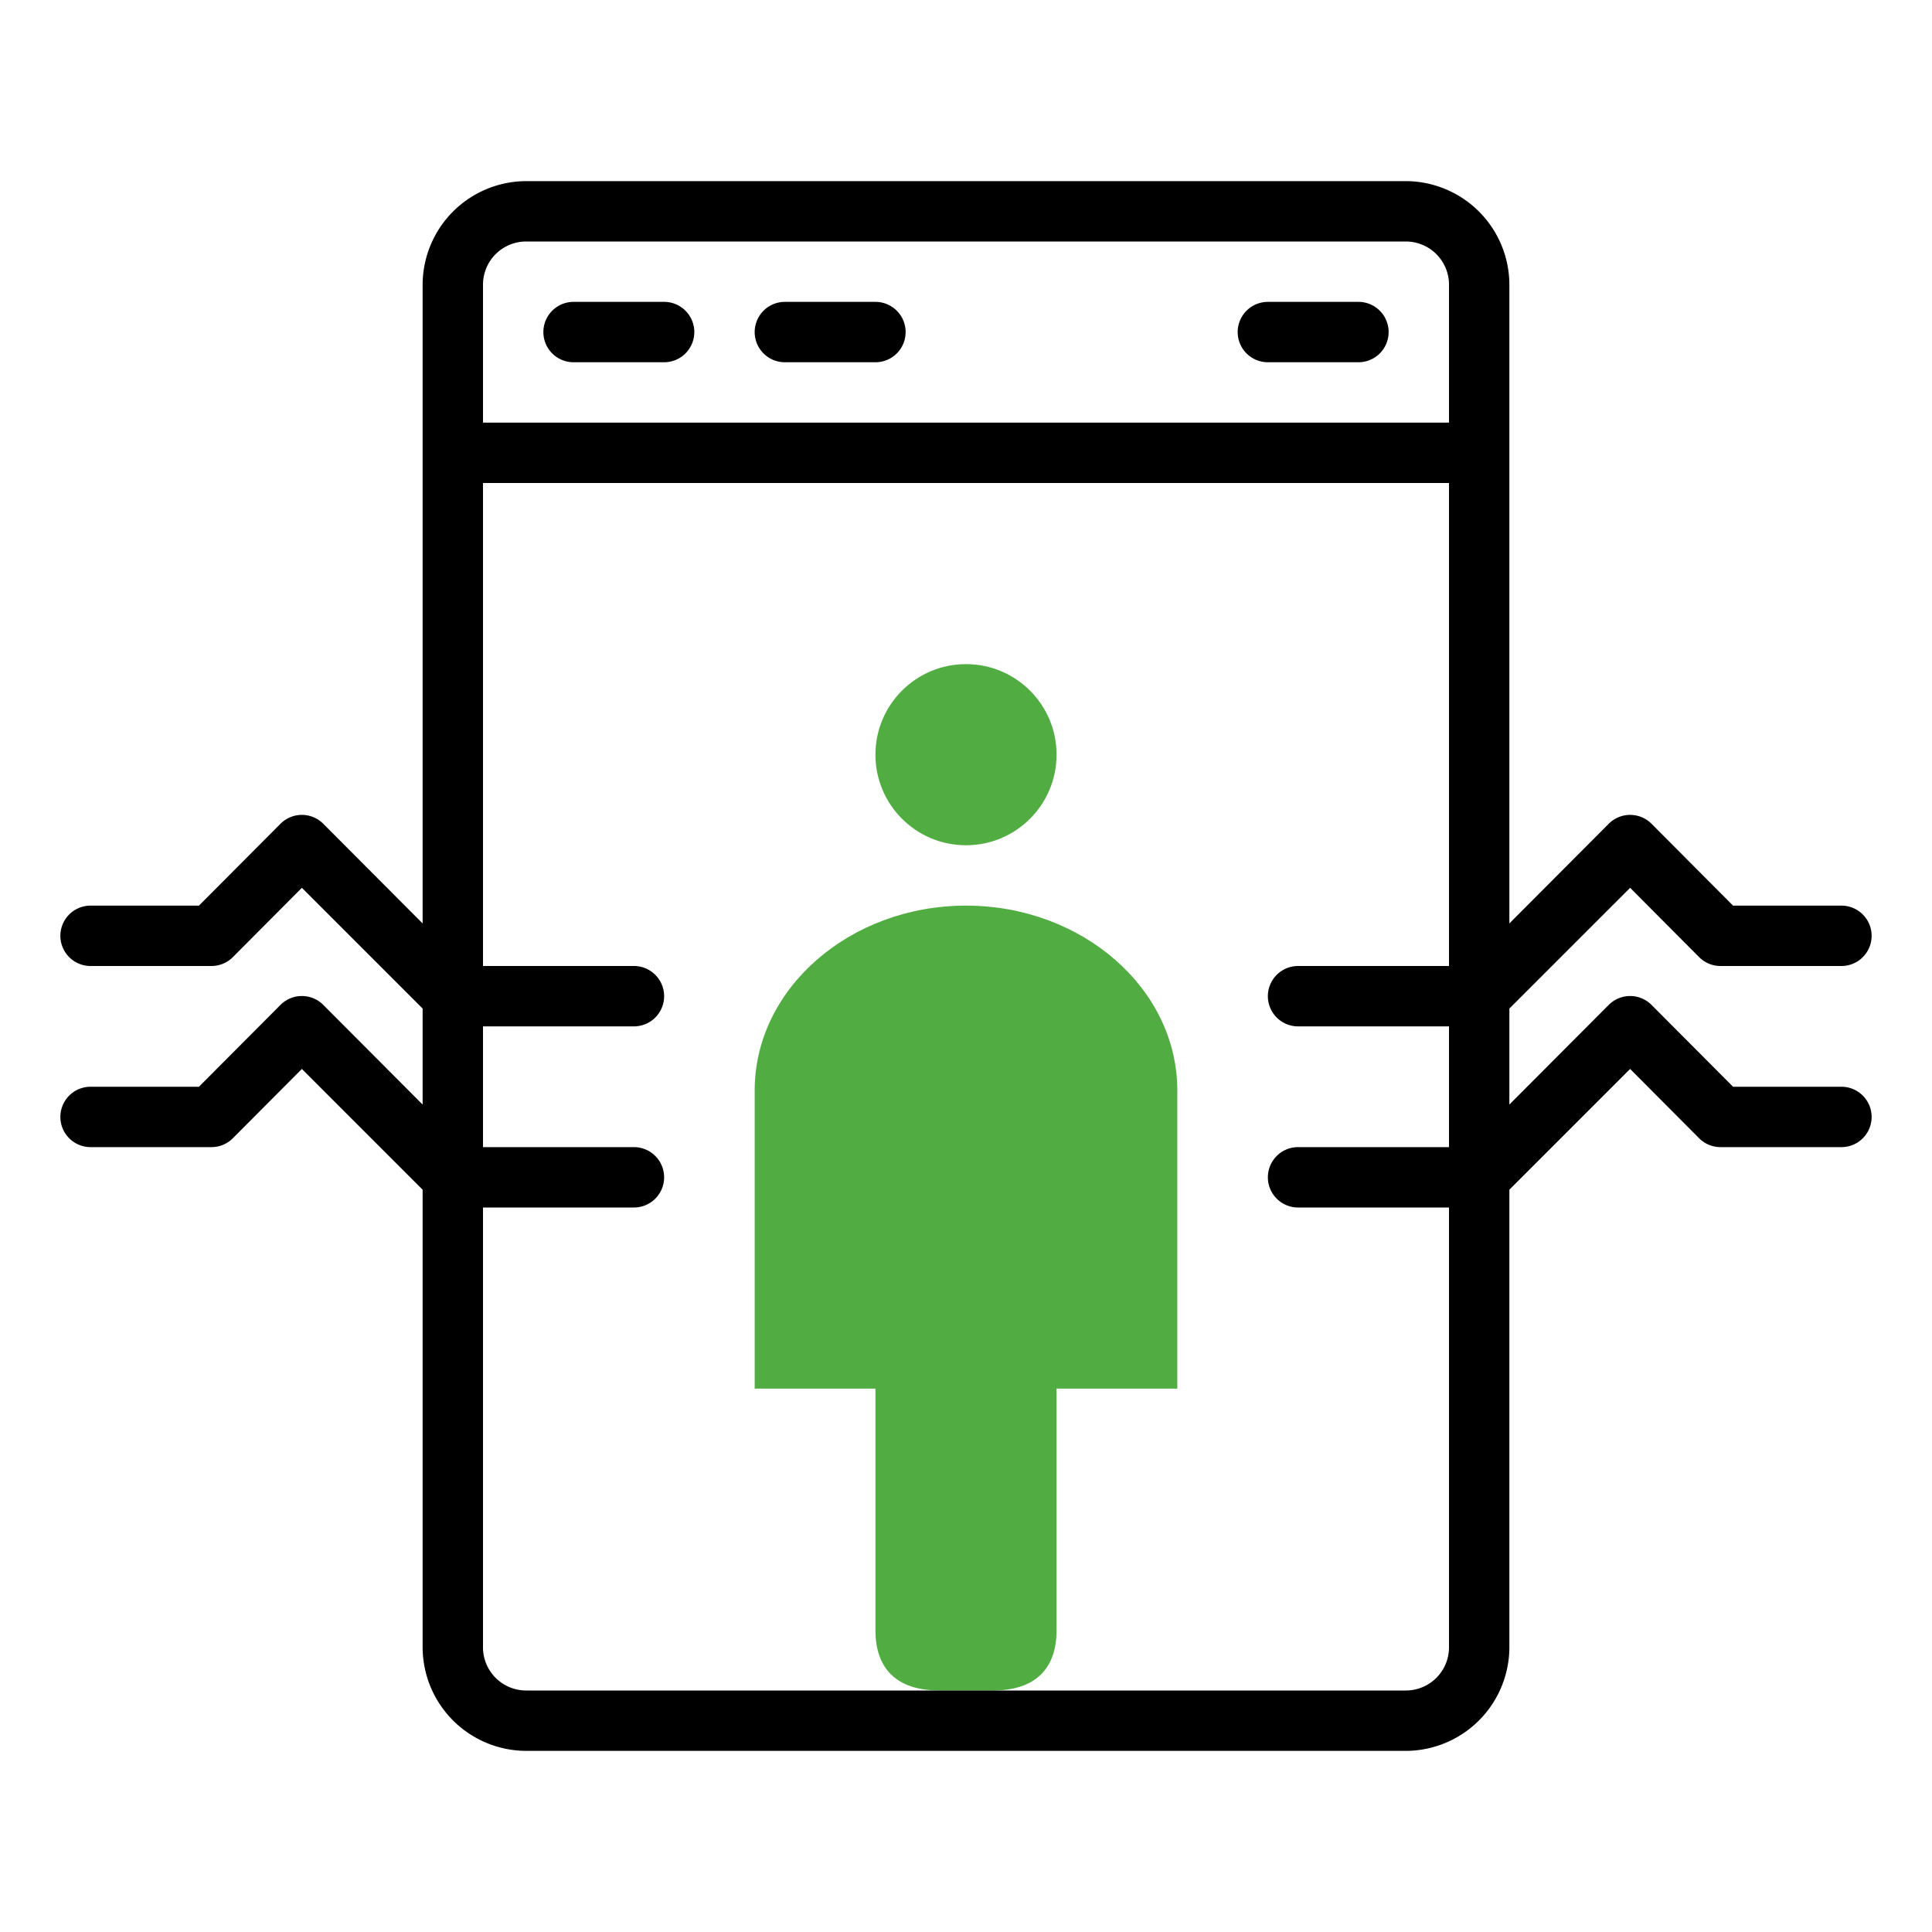
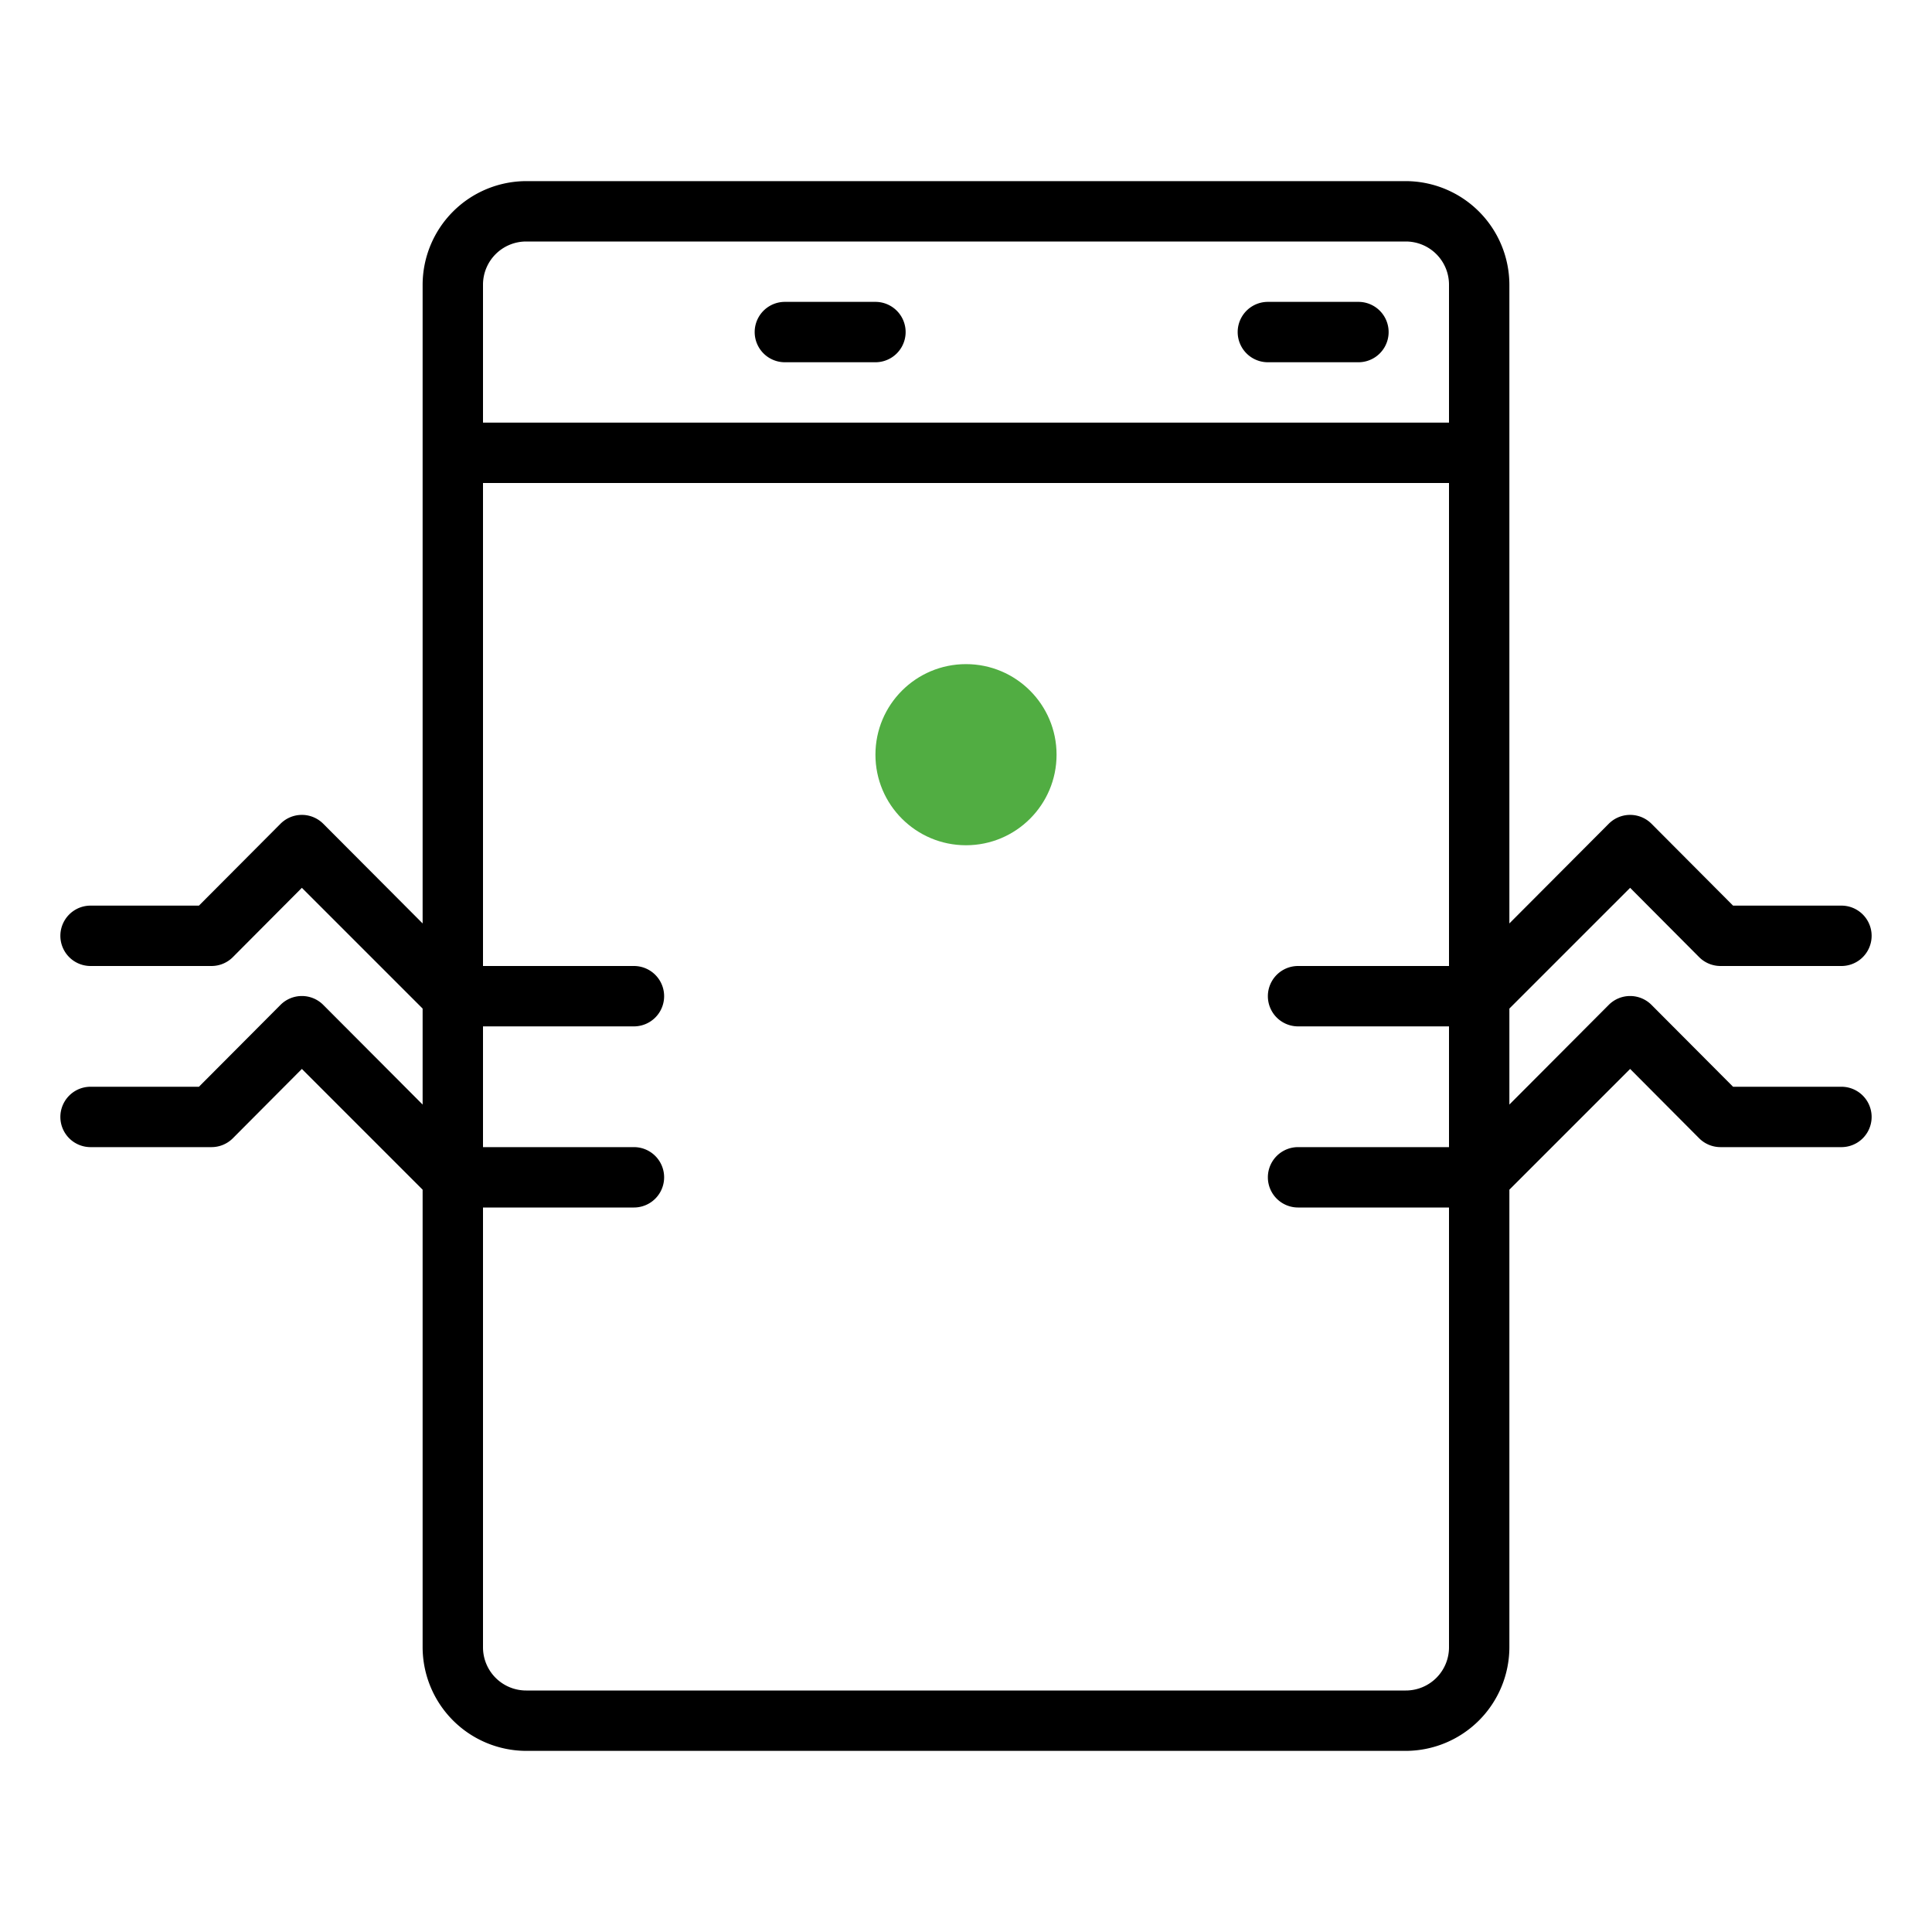
<svg xmlns="http://www.w3.org/2000/svg" data-name="Layer 1" id="Layer_1" viewBox="0 0 64 64">
  <defs>
    <style>.cls-1{fill:#51ad42;}</style>
  </defs>
  <title />
  <circle class="cls-1" cx="32" cy="25" r="3" />
-   <path class="cls-1" d="M32,30c-3.85,0-7,2.75-7,6.12V46h4v8c0,1.26.68,2,2.13,2h1.75c1.44,0,2.12-.74,2.12-2V46h4V36.12C39,32.75,35.85,30,32,30Z" />
  <path d="M61,36H57.41l-2.7-2.71a1,1,0,0,0-1.42,0L50,36.59V33.41l4-4,2.29,2.3A1,1,0,0,0,57,32h4a1,1,0,0,0,0-2H57.41l-2.7-2.71a1,1,0,0,0-1.42,0L50,30.59V9.43A3.44,3.44,0,0,0,46.57,6H17.43A3.44,3.44,0,0,0,14,9.43V30.59l-3.29-3.3a1,1,0,0,0-1.42,0L6.59,30H3a1,1,0,0,0,0,2H7a1,1,0,0,0,.71-.29L10,29.41l4,4v3.18l-3.29-3.3a1,1,0,0,0-1.42,0L6.59,36H3a1,1,0,0,0,0,2H7a1,1,0,0,0,.71-.29L10,35.41l4,4V54.57A3.44,3.44,0,0,0,17.43,58H46.57A3.44,3.44,0,0,0,50,54.57V39.41l4-4,2.29,2.3A1,1,0,0,0,57,38h4a1,1,0,0,0,0-2ZM17.43,8H46.57A1.43,1.43,0,0,1,48,9.43V14H16V9.43A1.43,1.43,0,0,1,17.43,8ZM46.57,56H17.43A1.43,1.43,0,0,1,16,54.57V40h5a1,1,0,0,0,0-2H16V34h5a1,1,0,0,0,0-2H16V16H48V32H43a1,1,0,0,0,0,2h5v4H43a1,1,0,0,0,0,2h5V54.57A1.43,1.43,0,0,1,46.57,56Z" />
-   <path d="M19,12h3a1,1,0,0,0,0-2H19a1,1,0,0,0,0,2Z" />
  <path d="M26,12h3a1,1,0,0,0,0-2H26a1,1,0,0,0,0,2Z" />
  <path d="M42,12h3a1,1,0,0,0,0-2H42a1,1,0,0,0,0,2Z" />
</svg>